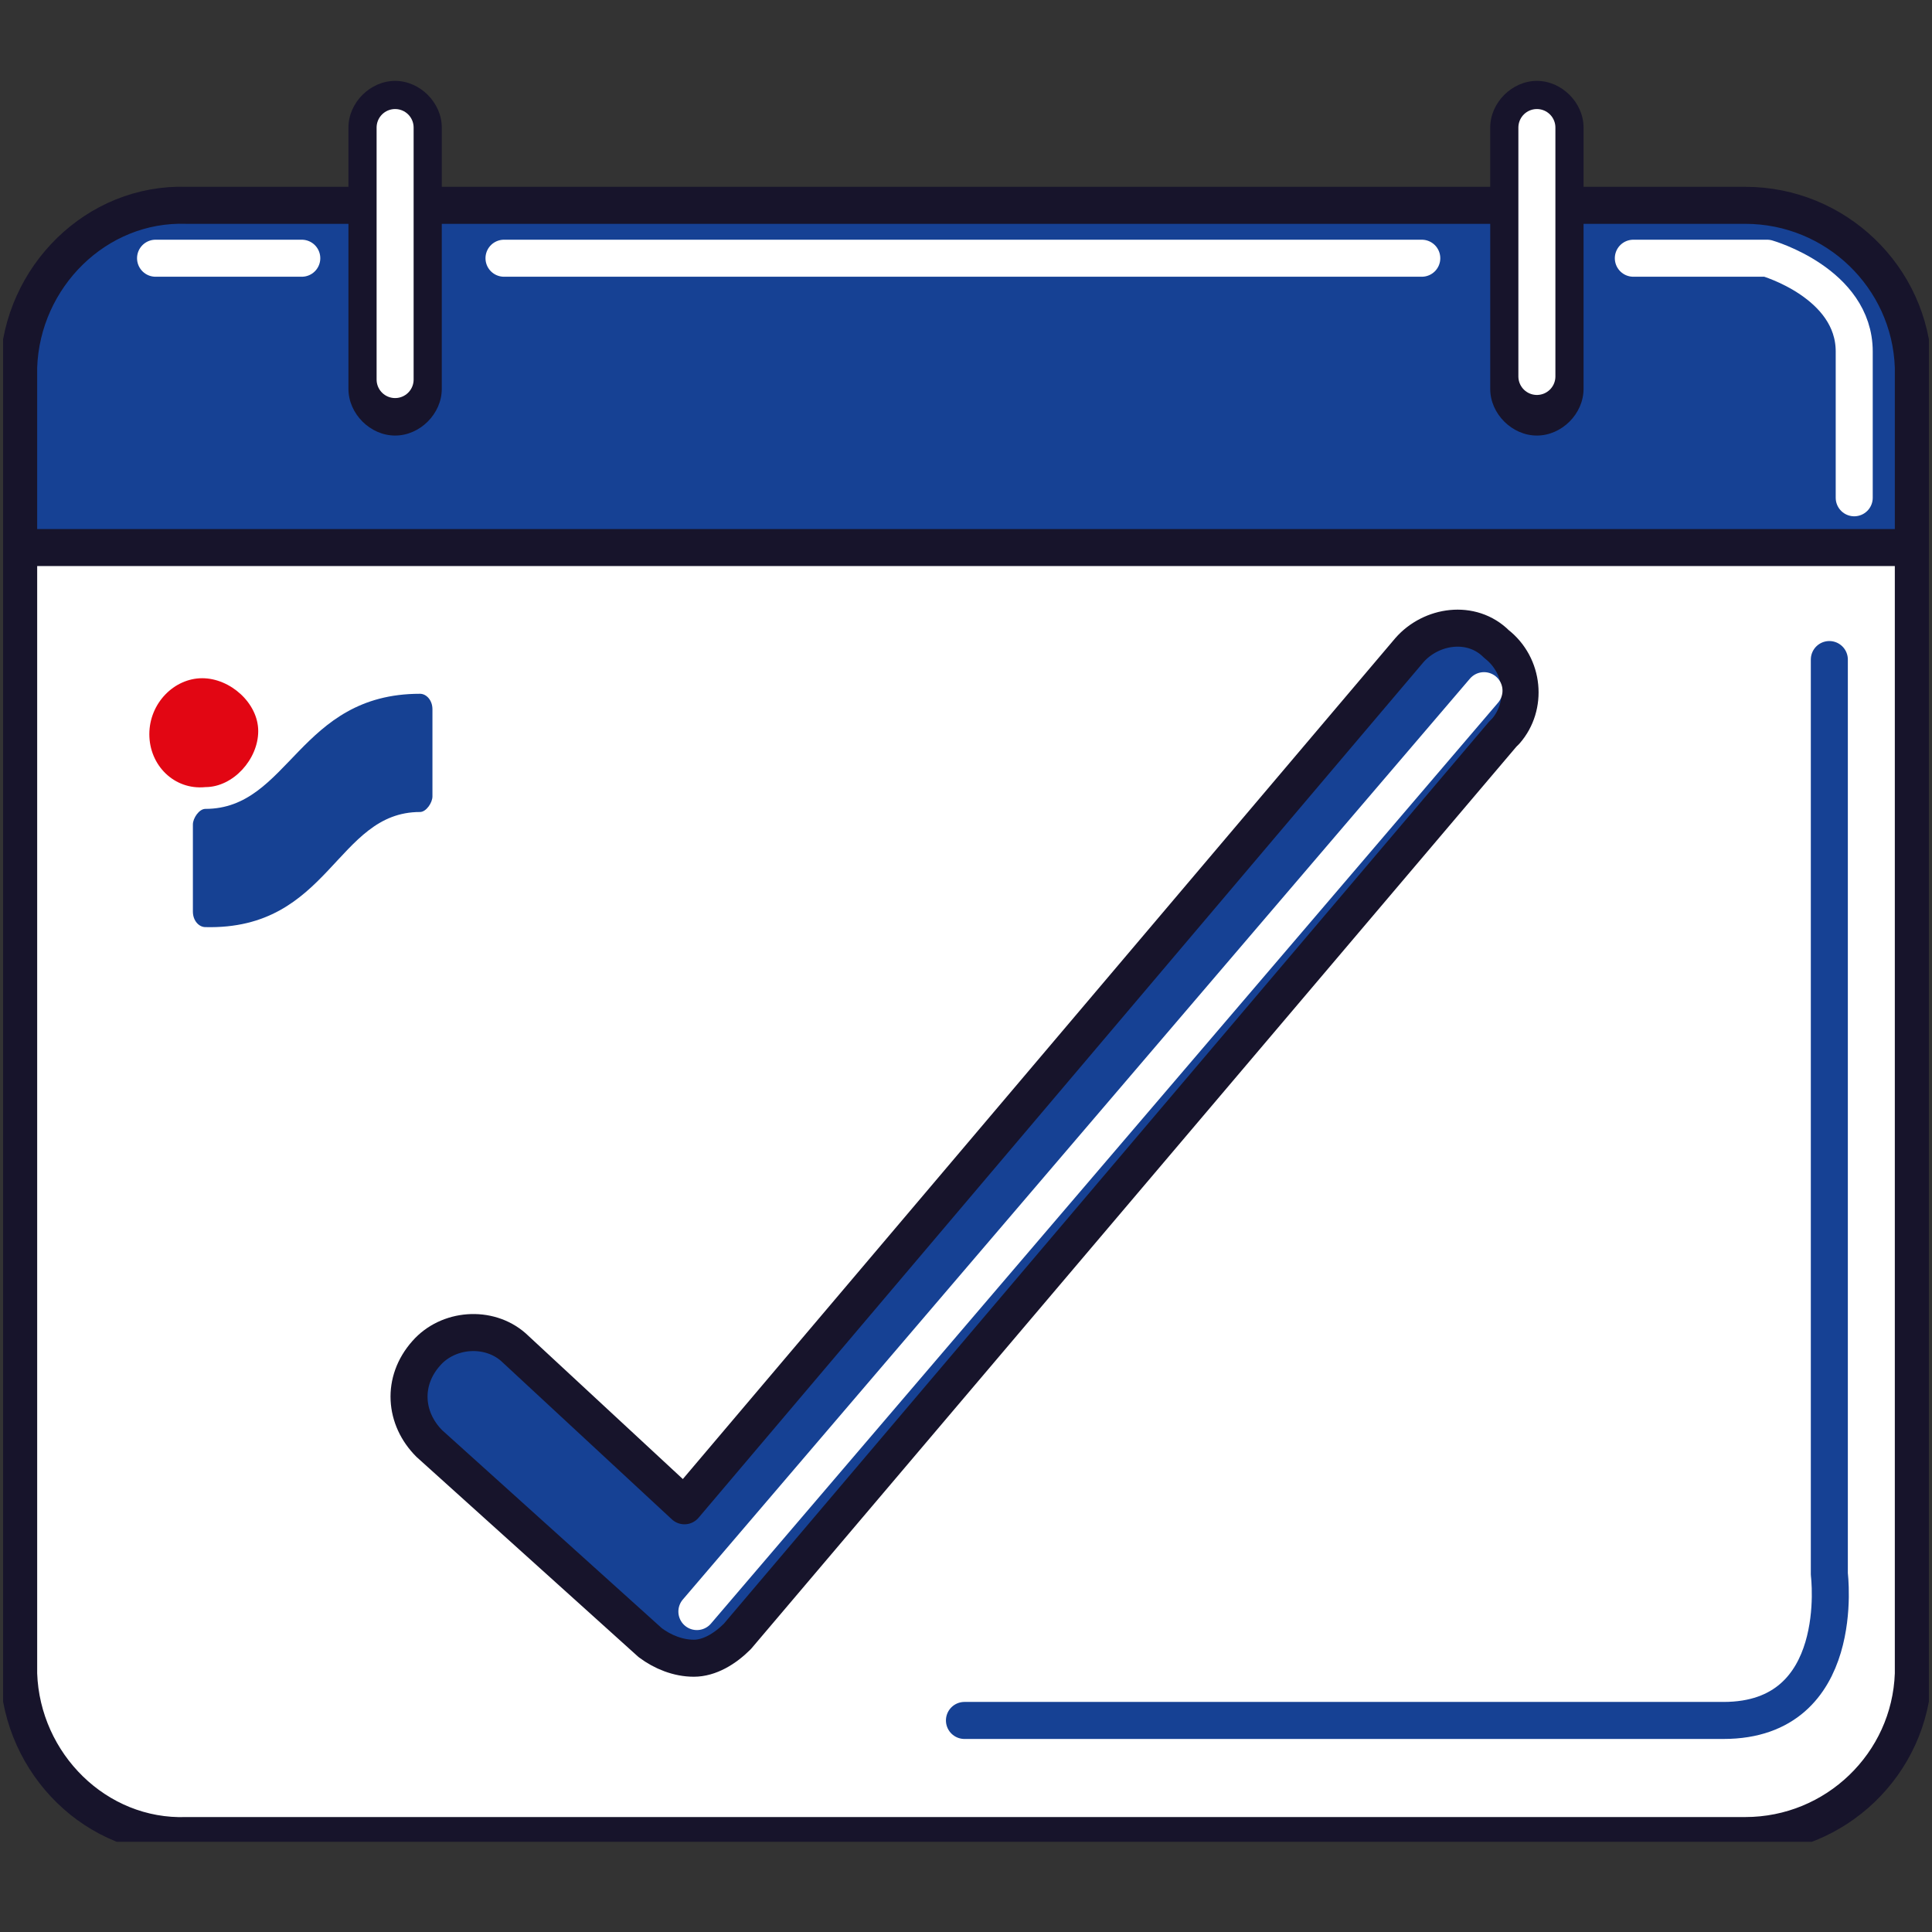
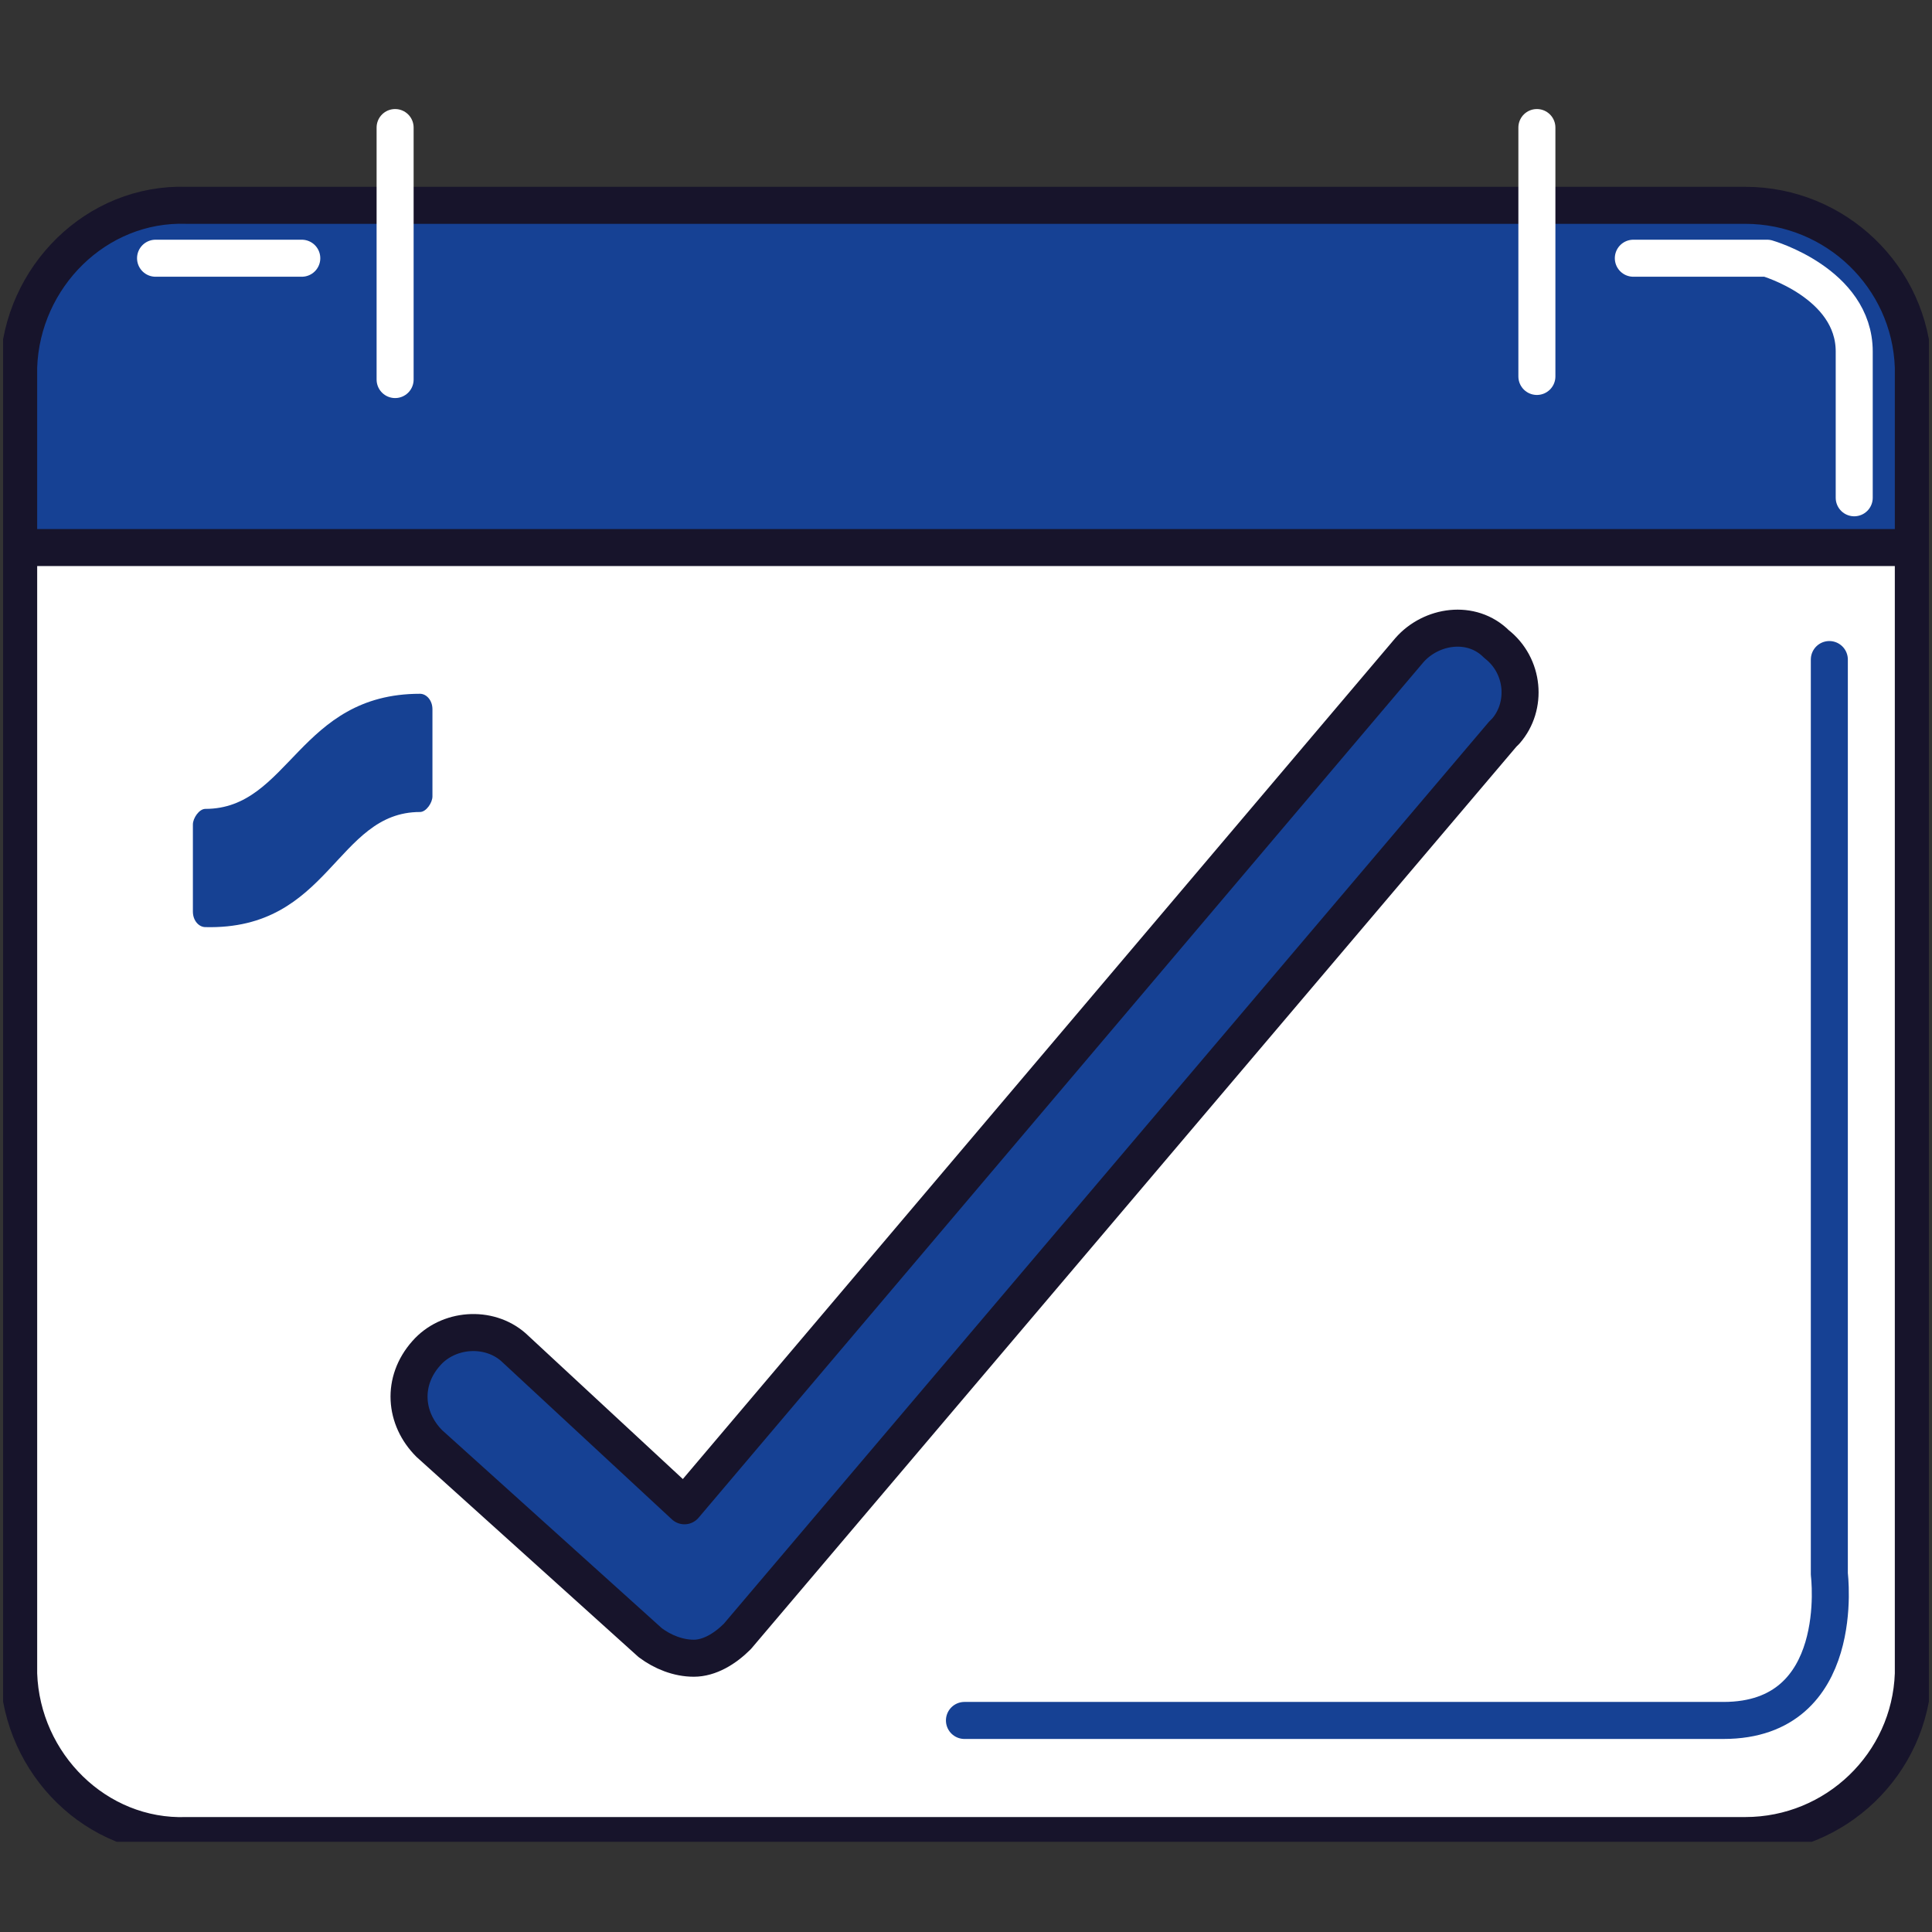
<svg xmlns="http://www.w3.org/2000/svg" xmlns:xlink="http://www.w3.org/1999/xlink" id="Calque_1_annul" x="0px" y="0px" viewBox="0 0 62.1 62.1" style="enable-background:new 0 0 62.1 62.1;" xml:space="preserve">
  <rect x="0" y="0" width="62.1" height="62.1" fill="#333333" stroke="none" />
  <style type="text/css">
	.st0-annul{clip-path:url(#SVGID_2_annul);}
	.st1-annul{fill:#FFFFFF;}
	.st2-annul{fill:none;stroke:#17142B;stroke-width:1.19;stroke-linecap:round;stroke-linejoin:round;}
	.st3-annul{fill:#164194;}
	.st4-annul{fill:#17142B;}
	.st5-annul{fill:none;stroke:#FFFFFF;stroke-width:1.19;stroke-linecap:round;stroke-linejoin:round;}
	.st6-annul{fill:none;stroke:#164194;stroke-width:1.19;stroke-linecap:round;stroke-linejoin:round;}
	.st7-annul{fill:#E20613;}
	.st8-annul{fill:#164193;}
</style>
  <title>Fichier 1</title>
  <g id="Calque_2_1_annul">
    <g id="Calque_1-2_annul">
      <g>
        <defs>
          <rect id="SVGID_1_annul" x="0.1" y="2.5" width="61.9" height="56.7" />
        </defs>
        <clipPath id="SVGID_2_annul">
          <use xlink:href="#SVGID_1_annul" style="overflow:visible;" />
        </clipPath>
        <g class="st0-annul">
          <path class="st1-annul" d="M61.5,53.8C61.4,56.7,59,59,56.1,59c0,0,0,0,0,0H6c-2.9,0.1-5.3-2.3-5.4-5.2c0,0,0,0,0,0V11.9      C0.7,8.9,3.1,6.6,6,6.7c0,0,0,0,0,0h50.1c2.9-0.1,5.3,2.3,5.4,5.2L61.5,53.8z" />
          <path class="st2-annul" d="M61.5,53.8C61.4,56.7,59,59,56.1,59c0,0,0,0,0,0H6c-2.9,0.1-5.3-2.3-5.4-5.2c0,0,0,0,0,0V11.9      C0.7,8.9,3.1,6.6,6,6.7c0,0,0,0,0,0h50.1c2.9-0.1,5.3,2.3,5.4,5.2L61.5,53.8L61.5,53.8z" />
          <path class="st3-annul" d="M61.5,17.6v-5.8c-0.1-2.9-2.5-5.2-5.4-5.2c0,0,0,0,0,0H6c-2.9-0.1-5.3,2.3-5.4,5.2c0,0,0,0,0,0v5.8H61.5z" />
          <path class="st2-annul" d="M61.5,17.6v-5.8c-0.1-2.9-2.5-5.2-5.4-5.2c0,0,0,0,0,0H6c-2.9-0.1-5.3,2.3-5.4,5.2c0,0,0,0,0,0v5.8H61.5z" />
-           <path class="st4-annul" d="M14.2,12.5c0,0.8-0.7,1.5-1.5,1.5s-1.5-0.7-1.5-1.5V4.1c0-0.8,0.7-1.5,1.5-1.5s1.5,0.7,1.5,1.5V12.5z" />
-           <path class="st4-annul" d="M50.9,12.5c0,0.8-0.7,1.5-1.5,1.5s-1.5-0.7-1.5-1.5V4.1c0-0.8,0.7-1.5,1.5-1.5s1.5,0.7,1.5,1.5V12.5z" />
          <path class="st5-annul" d="M52.5,8.3h4.3c0,0,2.8,0.8,2.8,3V16" />
-           <line class="st5-annul" x1="16.2" y1="8.3" x2="45.7" y2="8.3" />
          <line class="st5-annul" x1="49.4" y1="4.1" x2="49.4" y2="12.1" />
          <line class="st5-annul" x1="12.7" y1="4.1" x2="12.7" y2="12.2" />
          <line class="st5-annul" x1="5" y1="8.3" x2="9.7" y2="8.3" />
          <path class="st3-annul" d="M22.3,53.3c-0.5,0-1-0.2-1.4-0.5l-7.1-6.4c-0.8-0.8-0.9-2-0.1-2.9c0.7-0.8,2-0.9,2.8-0.2c0,0,0,0,0,0      l5.5,5.1l23.3-27.5c0.7-0.8,2-1,2.8-0.2c0,0,0,0,0,0c0.9,0.7,1,2,0.3,2.8c0,0-0.1,0.1-0.1,0.1l-24.6,29      c-0.4,0.4-0.9,0.7-1.4,0.7L22.3,53.3z" />
          <path class="st2-annul" d="M22.3,53.3c-0.5,0-1-0.2-1.4-0.5l-7.1-6.4c-0.8-0.8-0.9-2-0.1-2.9c0.7-0.8,2-0.9,2.8-0.2c0,0,0,0,0,0      l5.5,5.1l23.3-27.5c0.7-0.8,2-1,2.8-0.2c0,0,0,0,0,0c0.9,0.7,1,2,0.3,2.8c0,0-0.1,0.1-0.1,0.1l-24.6,29      c-0.4,0.4-0.9,0.7-1.4,0.7L22.3,53.3z" />
-           <line class="st5-annul" x1="22.4" y1="51.8" x2="47.7" y2="22.2" />
          <path class="st6-annul" d="M58.8,21.2v29.4c0,0,0.6,4.7-3.4,4.7H31" />
        </g>
      </g>
-       <path class="st7-annul" d="M4.8,23.6c0-1,0.8-1.8,1.7-1.8s1.8,0.8,1.8,1.7s-0.8,1.8-1.7,1.8c0,0,0,0,0,0C5.6,25.4,4.8,24.6,4.8,23.6    C4.8,23.6,4.8,23.6,4.8,23.6" />
      <path class="st8-annul" d="M6.6,29.8c-0.2,0-0.4-0.2-0.4-0.5c0,0,0,0,0,0v-2.8c0-0.2,0.2-0.5,0.4-0.5c0,0,0,0,0,0c2.7,0,3-3.7,6.9-3.7    c0.2,0,0.4,0.2,0.4,0.5c0,0,0,0,0,0v2.8c0,0.2-0.2,0.5-0.4,0.5c0,0,0,0,0,0C10.8,26.1,10.6,29.9,6.6,29.8" />
    </g>
  </g>
</svg>